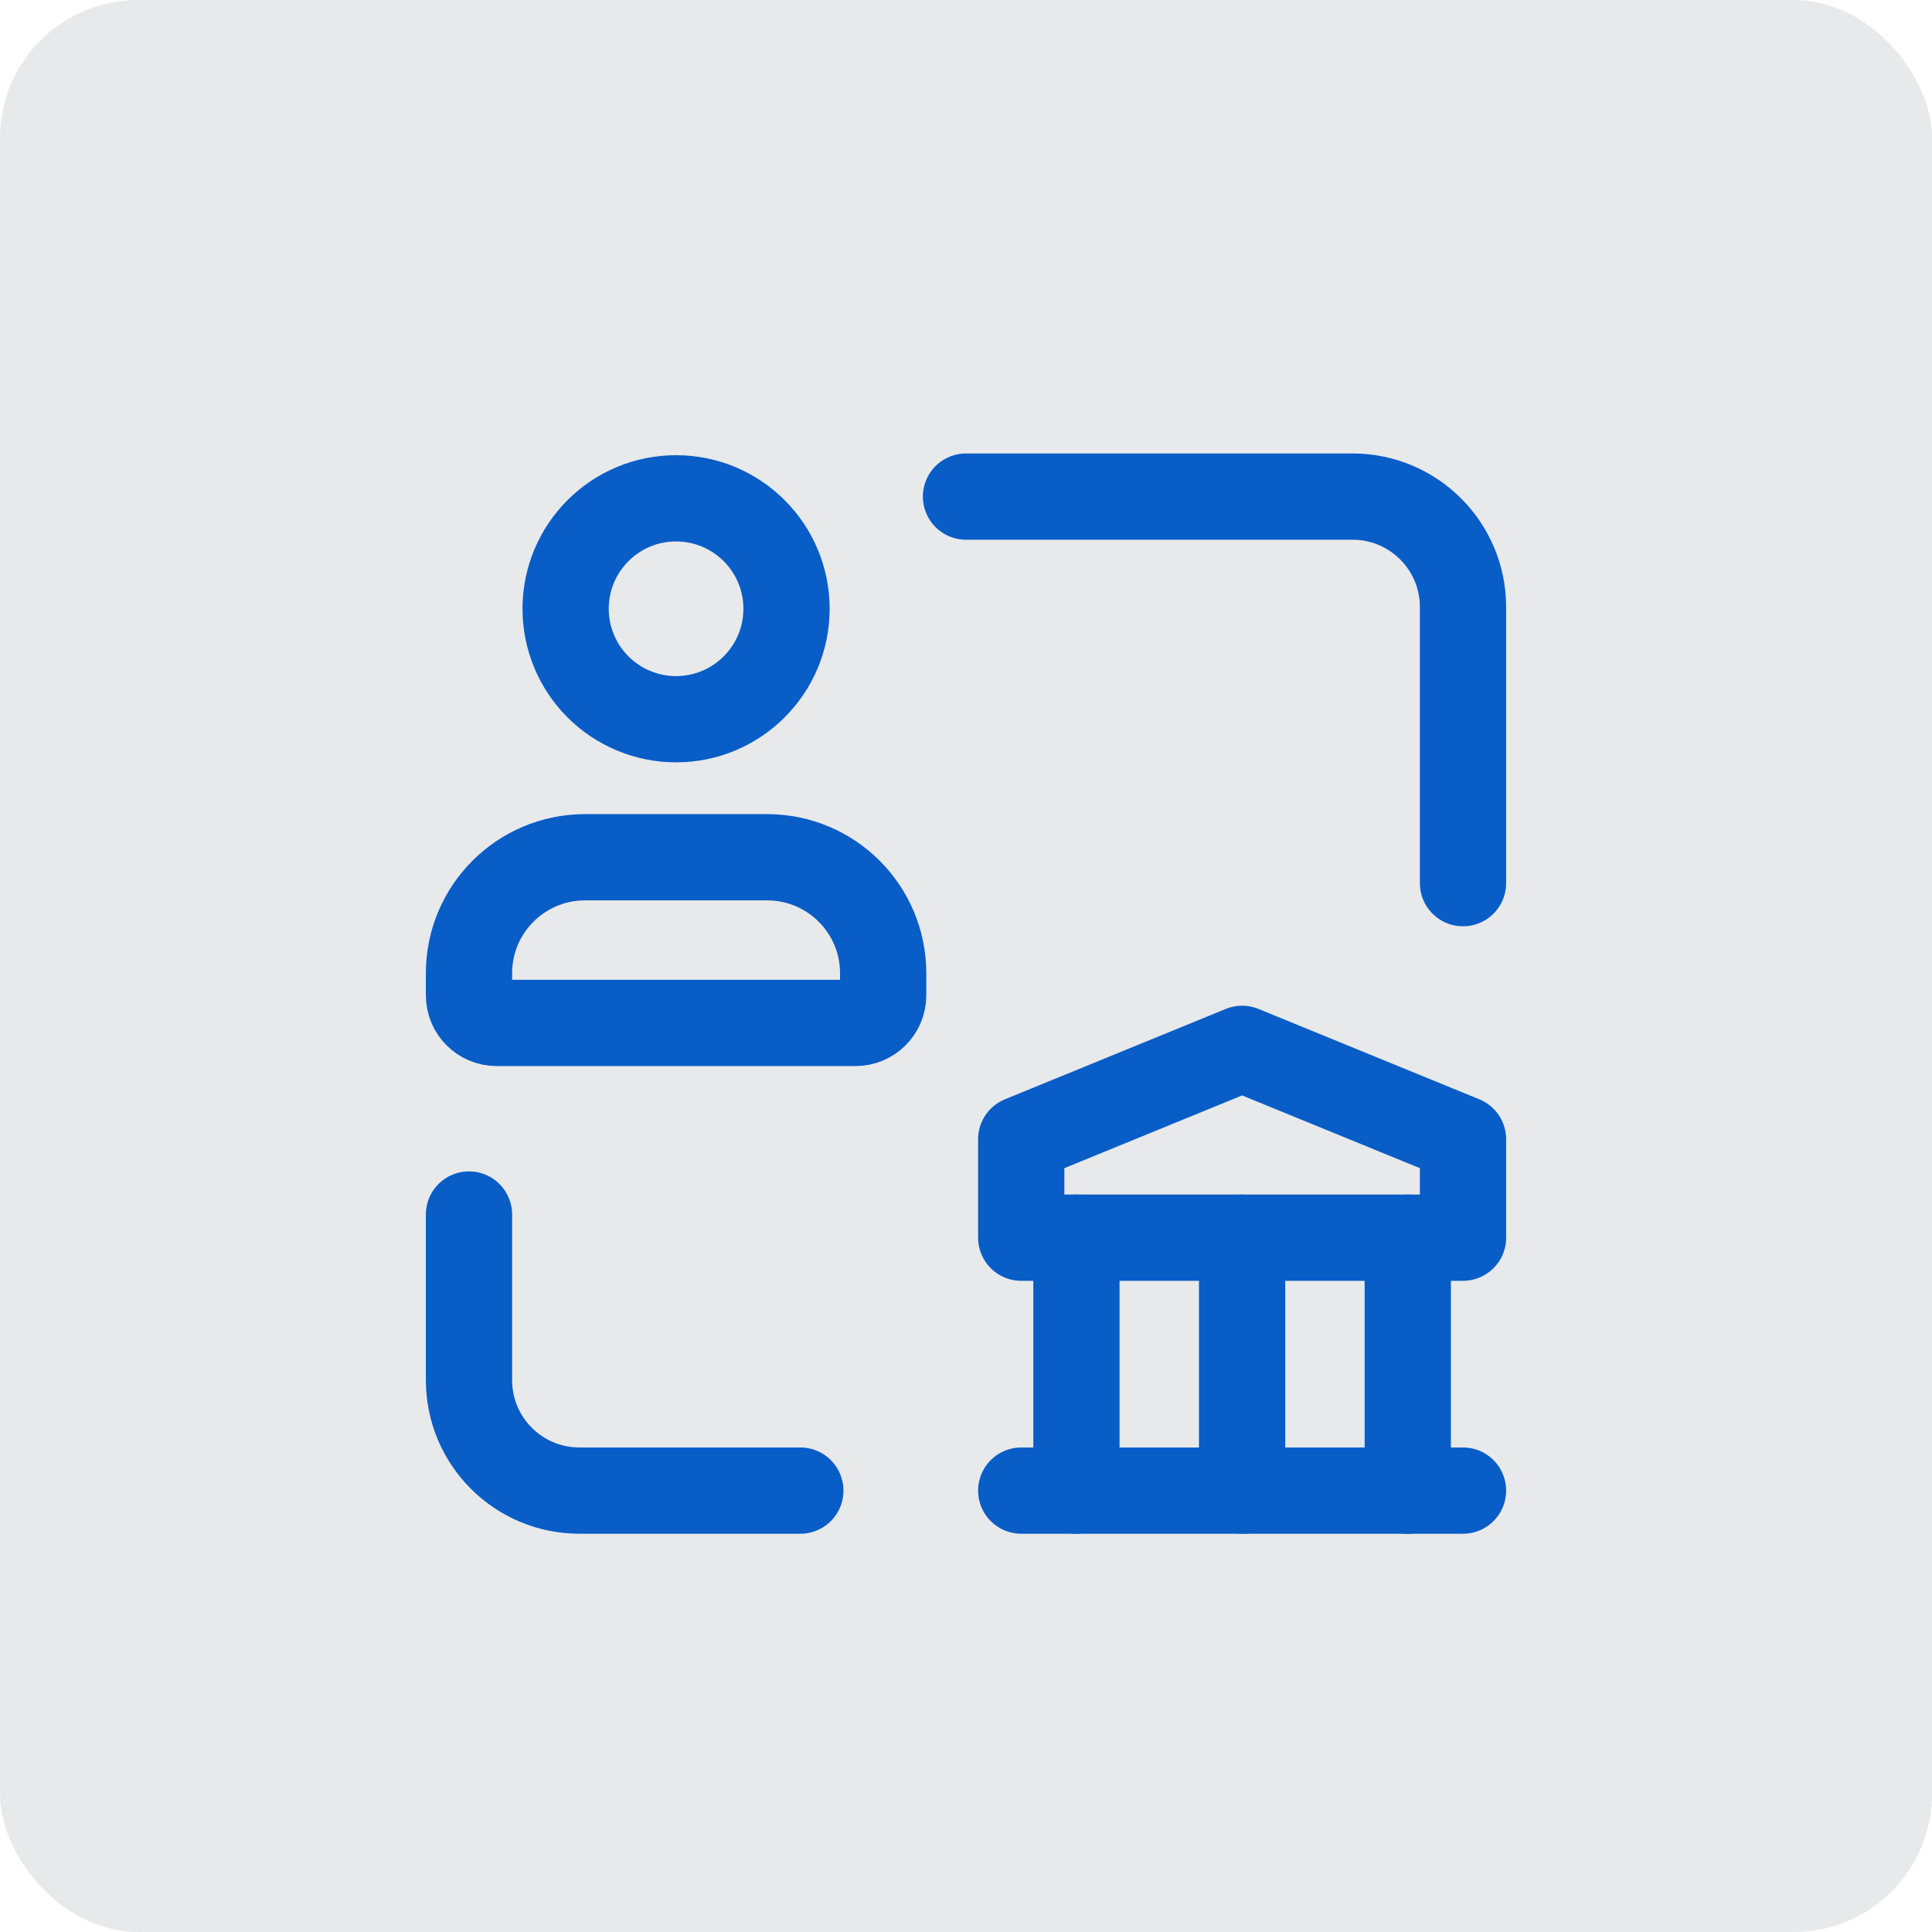
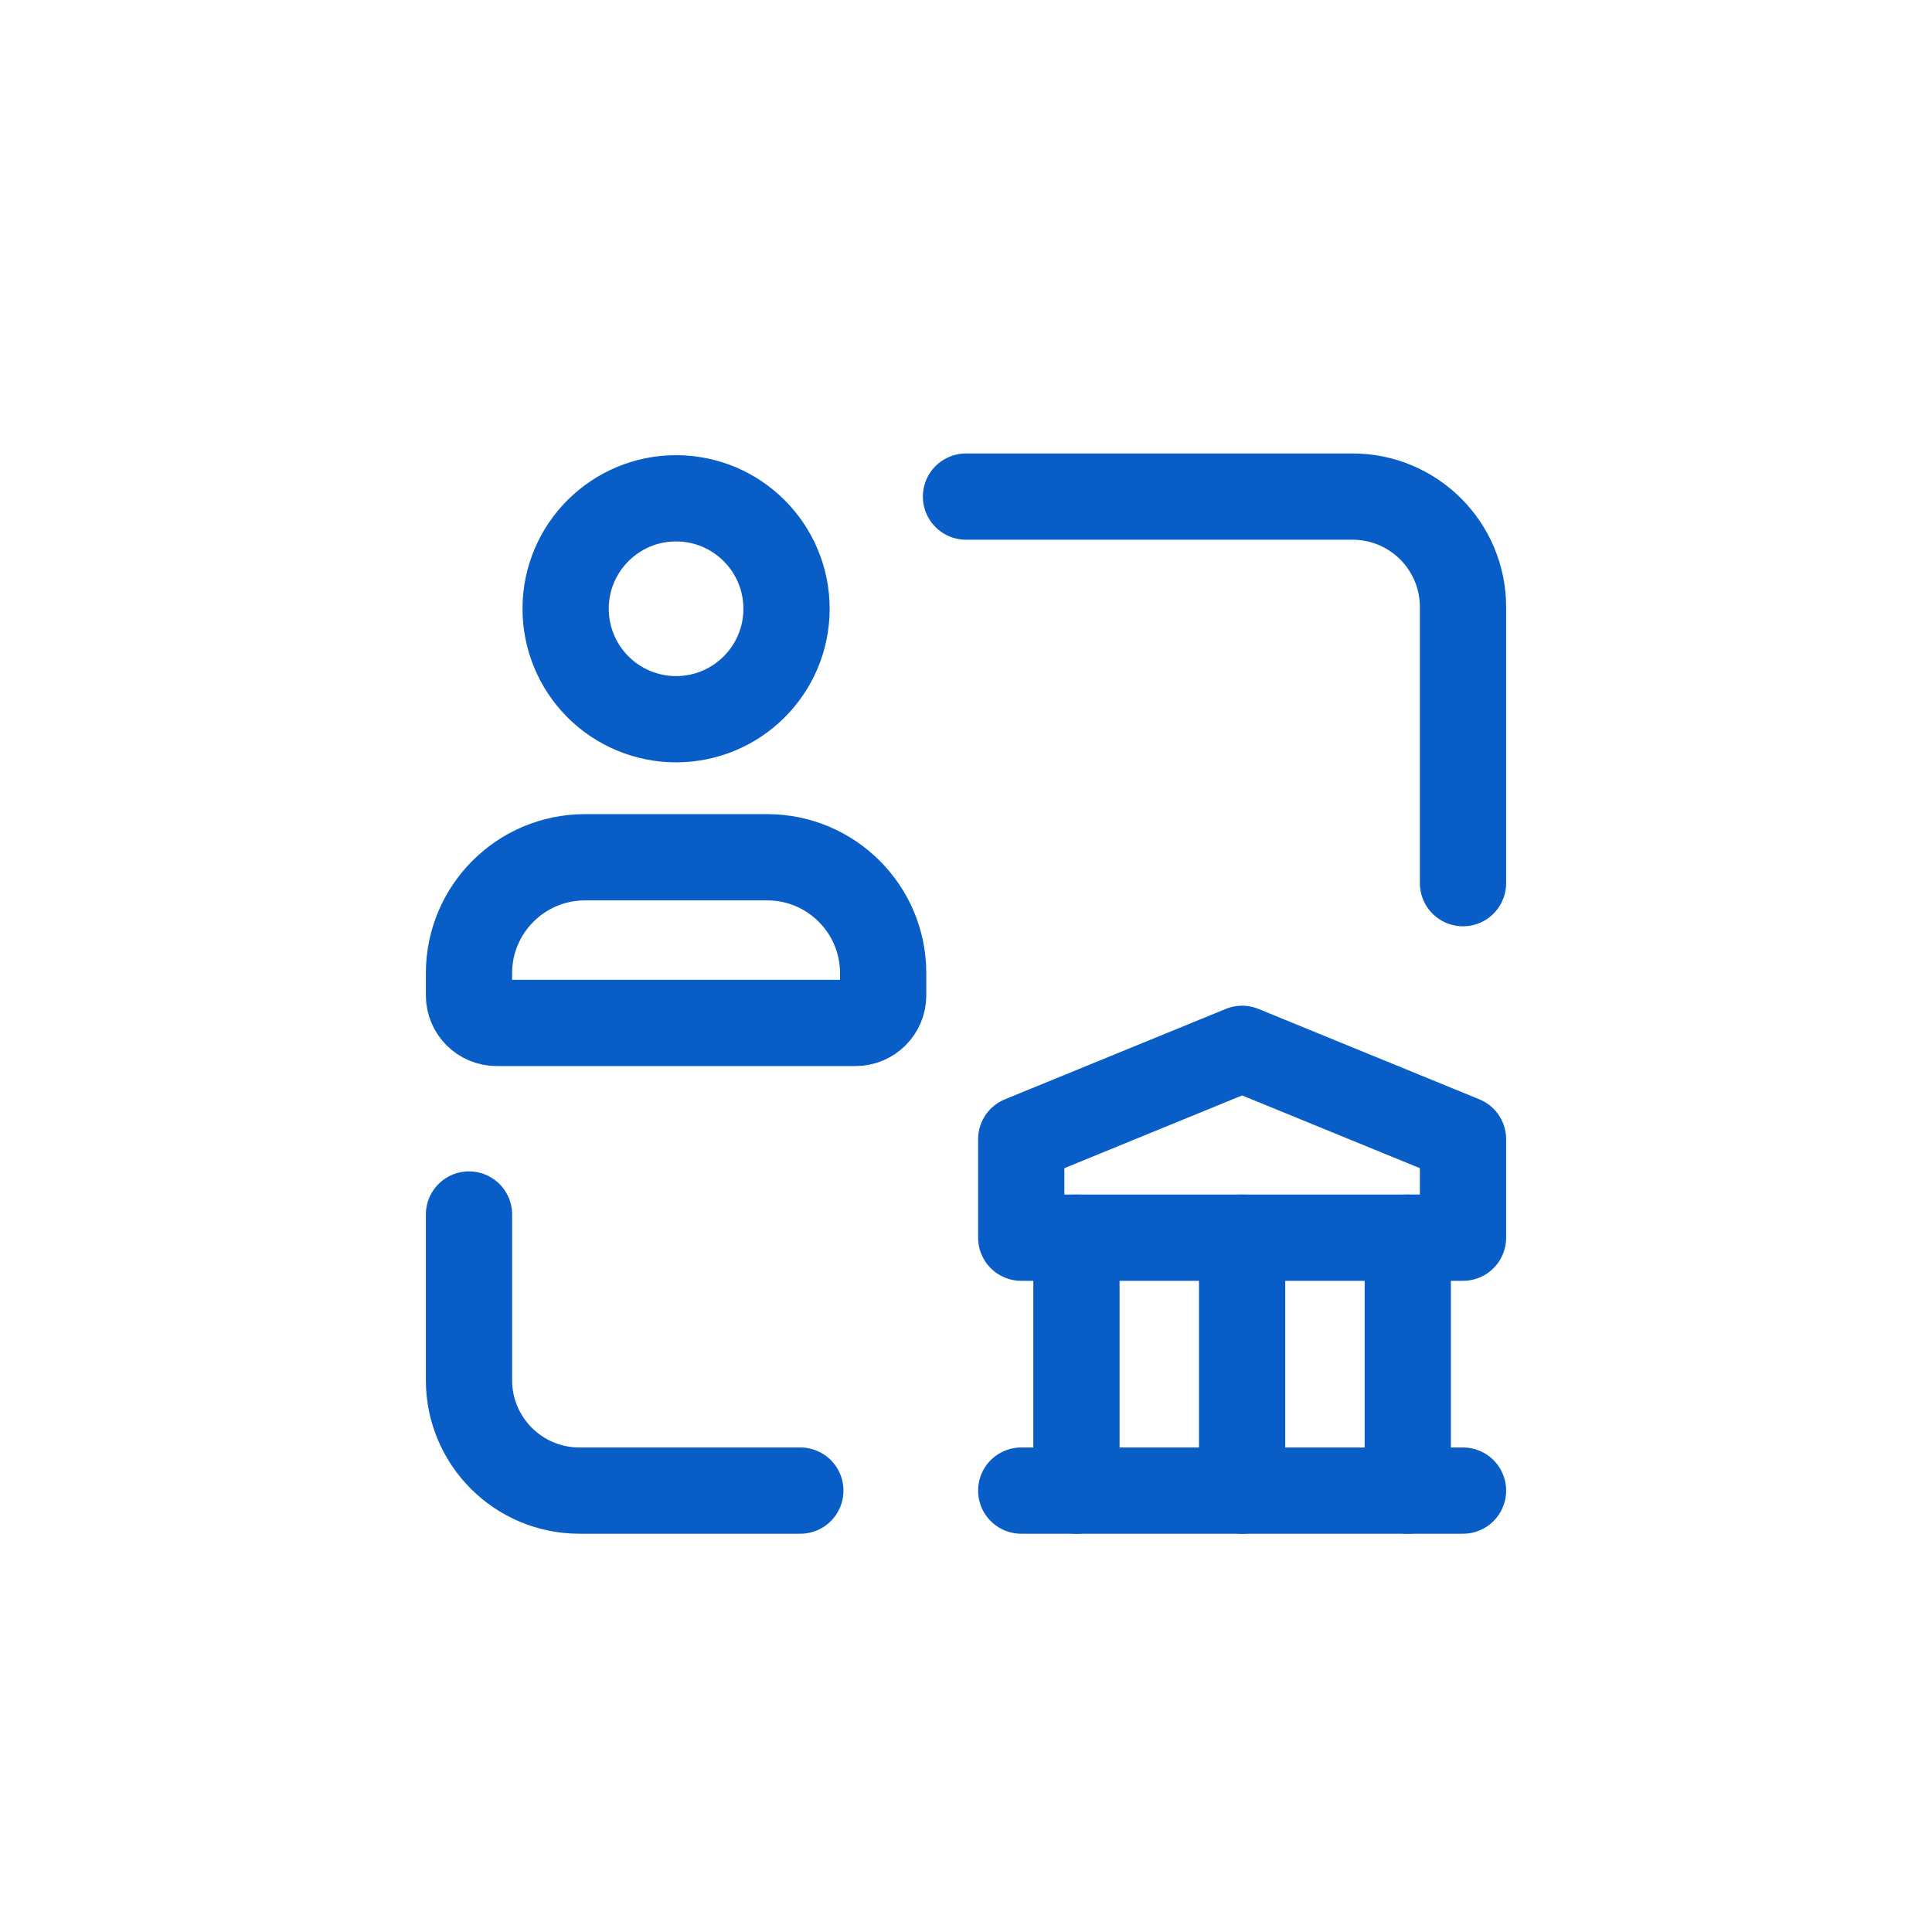
<svg xmlns="http://www.w3.org/2000/svg" width="56" height="56" viewBox="0 0 56 56" fill="none">
-   <rect width="56" height="56" rx="4" fill="#1A222C" fill-opacity="0.1" />
  <path d="M28 14.394H39.205C40.973 14.394 42.406 15.828 42.406 17.596V25.599" stroke="#085DC7" stroke-width="2.5" stroke-linecap="round" stroke-linejoin="round" />
  <path d="M23.198 43.206H16.795C15.027 43.206 13.594 41.773 13.594 40.005V35.203" stroke="#085DC7" stroke-width="2.5" stroke-linecap="round" stroke-linejoin="round" />
  <path fill-rule="evenodd" clip-rule="evenodd" d="M13.594 28.85V28.2C13.599 26.351 15.097 24.854 16.946 24.848H22.247C24.096 24.854 25.594 26.351 25.599 28.2V28.85C25.599 29.292 25.241 29.65 24.799 29.65H14.394C13.952 29.65 13.594 29.292 13.594 28.85Z" stroke="#085DC7" stroke-width="2.5" stroke-linecap="round" stroke-linejoin="round" />
  <path fill-rule="evenodd" clip-rule="evenodd" d="M16.395 17.633C16.402 15.866 17.839 14.439 19.605 14.444C21.371 14.449 22.8 15.883 22.798 17.65C22.795 19.416 21.363 20.847 19.596 20.847C18.745 20.847 17.929 20.508 17.328 19.905C16.727 19.302 16.392 18.484 16.395 17.633V17.633Z" stroke="#085DC7" stroke-width="2.5" stroke-linecap="round" stroke-linejoin="round" />
  <path d="M29.601 43.206H42.406" stroke="#085DC7" stroke-width="2.5" stroke-linecap="round" stroke-linejoin="round" />
  <path d="M31.201 43.206V35.875" stroke="#085DC7" stroke-width="2.5" stroke-linecap="round" stroke-linejoin="round" />
  <path d="M36.003 43.206V35.875" stroke="#085DC7" stroke-width="2.5" stroke-linecap="round" stroke-linejoin="round" />
  <path d="M40.805 43.206V35.875" stroke="#085DC7" stroke-width="2.5" stroke-linecap="round" stroke-linejoin="round" />
  <path fill-rule="evenodd" clip-rule="evenodd" d="M29.601 35.875H42.406V33.021L36.003 30.401L29.601 33.021V35.875Z" stroke="#085DC7" stroke-width="2.5" stroke-linecap="round" stroke-linejoin="round" />
</svg>